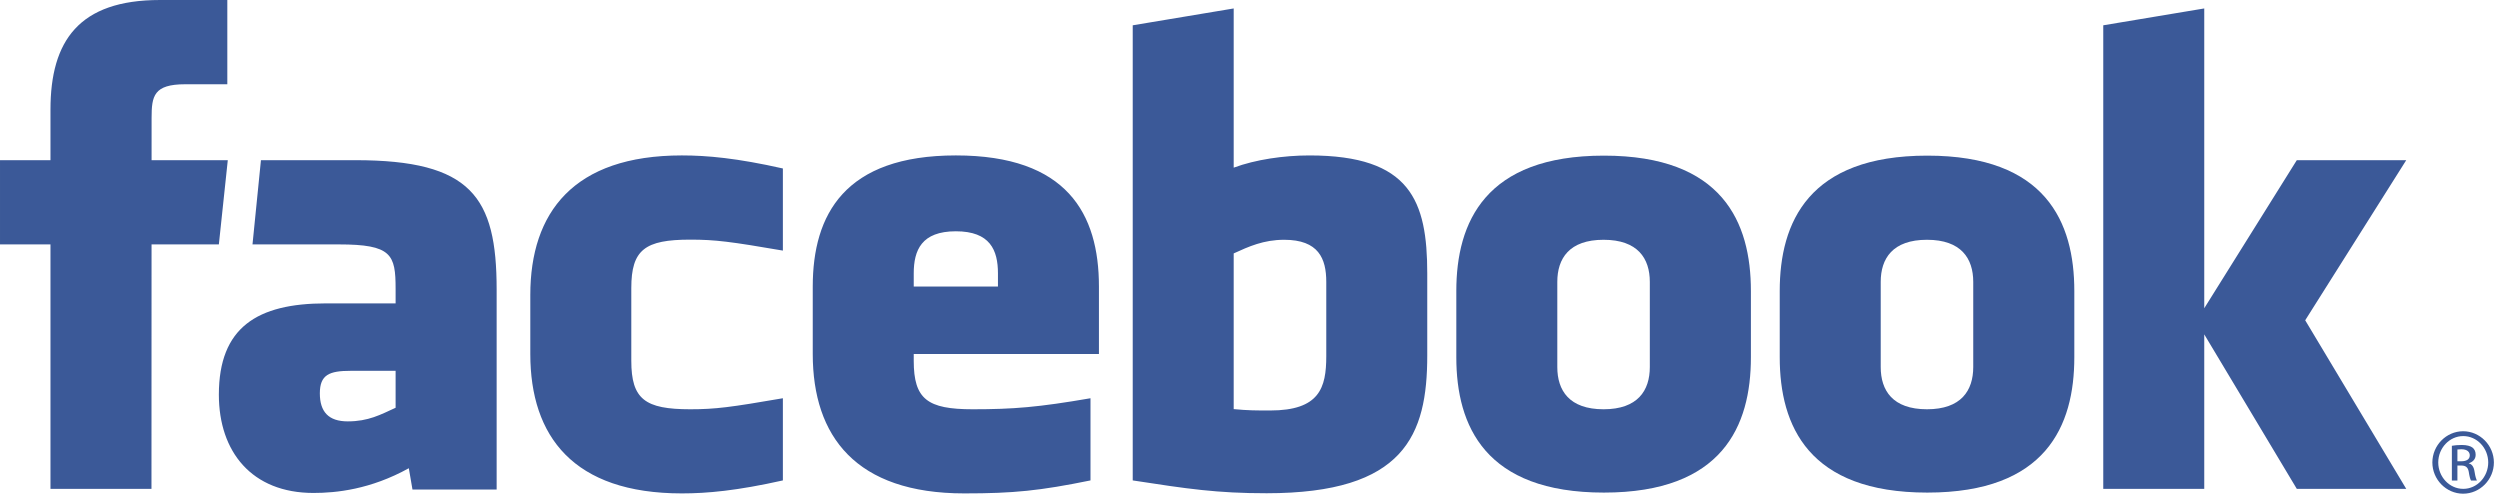
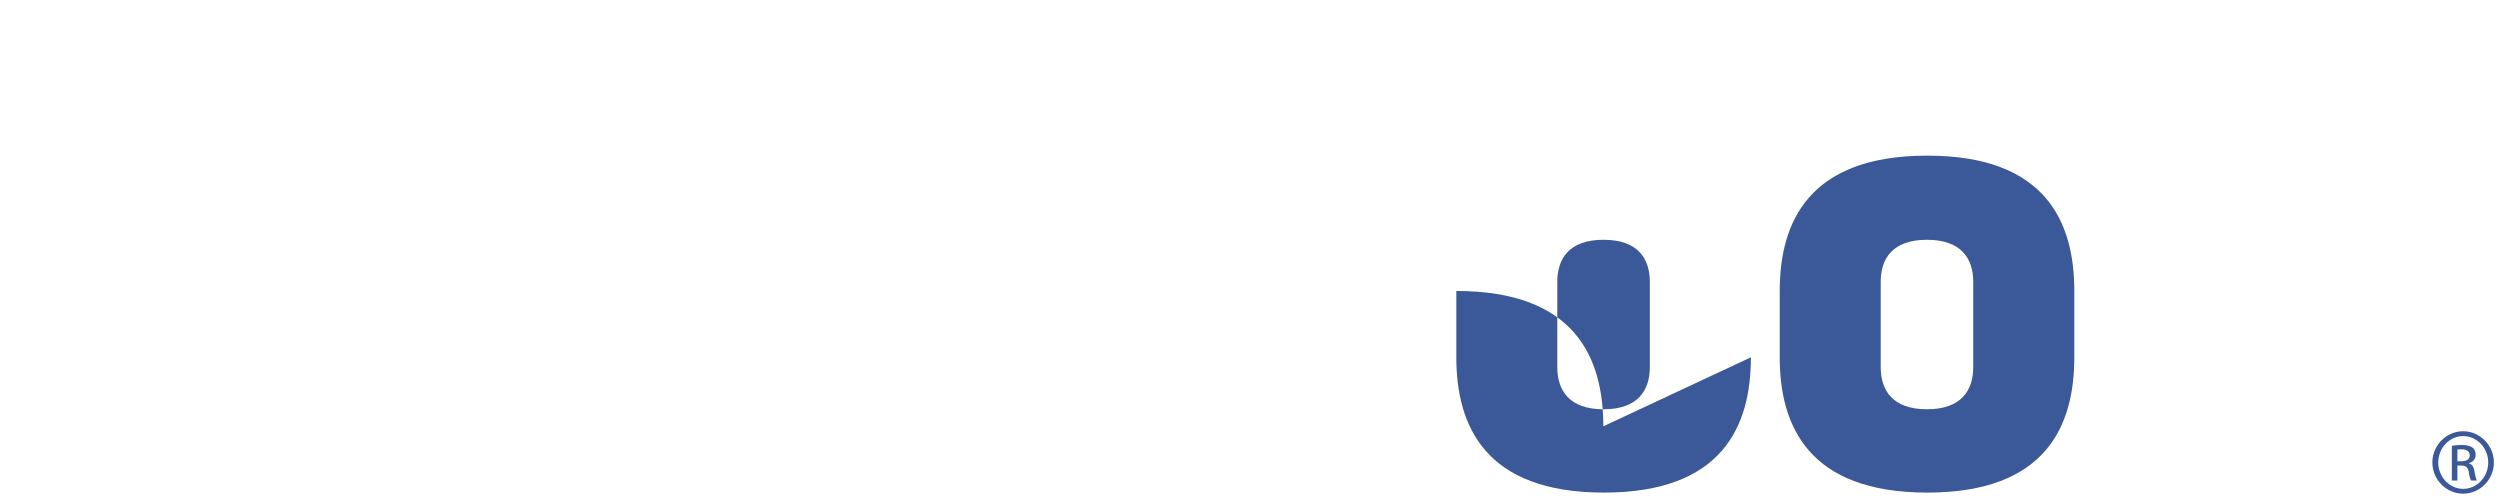
<svg xmlns="http://www.w3.org/2000/svg" width="100%" height="100%" viewBox="0 0 307 61" version="1.1" xml:space="preserve" style="fill-rule:evenodd;clip-rule:evenodd;stroke-linejoin:round;stroke-miterlimit:2;">
  <g>
-     <path id="path4" d="M157.698,29.445c-2.53,-0 -4.353,0.829 -6.201,1.674l-0,19.12c1.77,0.169 2.785,0.169 4.466,0.169c6.071,-0 6.903,-2.78 6.903,-6.662l0,-9.133c0,-2.866 -0.951,-5.168 -5.168,-5.168Zm-139.098,30.588l-12.402,0l-0,-46.575c-0,-8.44 3.498,-13.458 13.439,-13.458l8.277,-0l-0,10.347l-5.174,-0c-3.87,-0 -4.125,1.445 -4.125,4.143l-0.015,45.543Zm-18.6,-30.02l0,-10.344l27.972,-0l-1.097,10.344l-26.875,0Zm48.58,5.456c-0,-4.217 -0.483,-5.456 -6.969,-5.456l-10.605,0l1.037,-10.344l11.592,-0c14.231,-0 17.352,4.495 17.352,15.883l-0,24.559l-10.337,-0l-0.448,-2.614c-4.719,2.614 -8.932,3.037 -11.711,3.037c-7.58,0 -11.616,-5.064 -11.616,-12.067c0,-8.263 4.708,-11.212 13.132,-11.212l9.615,-0l-0,8.282l-6.576,0c-2.619,0 -3.77,0.488 -3.77,2.766c-0,2.266 1.069,3.442 3.428,3.442c2.531,0 4.029,-0.825 5.876,-1.672l-0,-14.604Zm47.557,-4.697c-6.433,-1.102 -8.28,-1.345 -11.375,-1.345c-5.559,0 -7.239,1.227 -7.239,5.948l-0,8.93c-0,4.721 1.68,5.953 7.239,5.953c3.095,0 4.942,-0.246 11.375,-1.354l-0,10.091c-5.634,1.263 -9.305,1.595 -12.408,1.595c-13.315,-0 -18.608,-7.003 -18.608,-17.119l-0,-7.246c-0,-10.125 5.293,-17.139 18.608,-17.139c3.103,-0 6.774,0.333 12.408,1.602l-0,10.084Zm16.069,13.533c-0,4.721 1.681,5.953 7.24,5.953c4.996,0 8.046,-0.246 14.466,-1.354l0,10.091c-6.192,1.263 -9.418,1.595 -15.495,1.595c-13.316,-0 -18.612,-7.003 -18.612,-17.119l0,-8.285c0,-8.85 3.93,-16.1 17.575,-16.1c13.645,-0 17.569,7.165 17.569,16.1l0,8.285l-22.946,0l-0,-8.285l10.545,0l-0,-1.608c-0,-2.864 -0.961,-5.176 -5.168,-5.176c-4.212,-0 -5.174,2.312 -5.174,5.176l-0,10.727Zm63.06,-0.642c0,9.777 -2.794,16.907 -19.722,16.907c-6.113,0 -9.699,-0.537 -16.446,-1.575l0,-55.889l12.399,-2.069l-0,19.55c2.679,-0.996 6.147,-1.501 9.304,-1.501c12.4,-0 14.465,5.559 14.465,14.492l0,10.085Zm95.415,16.37l-12.402,0l-0,-56.927l12.402,-2.069l0,58.996Zm24.805,0l-13.439,0l-12.347,-20.611l12.347,-19.753l13.439,-0l-12.408,19.66" style="fill:#3b5998;fill-rule:nonzero;" />
-     <path id="path6" d="M196.918,29.445c-4.219,-0 -5.681,2.302 -5.681,5.168l-0,10.462c-0,2.874 1.462,5.183 5.681,5.183c4.207,0 5.68,-2.309 5.68,-5.183l0,-10.462c0,-2.866 -1.473,-5.168 -5.68,-5.168Zm18.093,14.431c-0,8.434 -3.482,16.614 -18.052,16.614c-14.576,0 -18.123,-8.18 -18.123,-16.614l-0,-8.144c-0,-8.439 3.547,-16.62 18.123,-16.62c14.57,0 18.052,8.181 18.052,16.62" style="fill:#3b5998;fill-rule:nonzero;" />
+     <path id="path6" d="M196.918,29.445c-4.219,-0 -5.681,2.302 -5.681,5.168l-0,10.462c-0,2.874 1.462,5.183 5.681,5.183c4.207,0 5.68,-2.309 5.68,-5.183l0,-10.462c0,-2.866 -1.473,-5.168 -5.68,-5.168Zm18.093,14.431c-0,8.434 -3.482,16.614 -18.052,16.614c-14.576,0 -18.123,-8.18 -18.123,-16.614l-0,-8.144c14.57,0 18.052,8.181 18.052,16.62" style="fill:#3b5998;fill-rule:nonzero;" />
    <path id="use8" d="M236.633,29.445c-4.219,-0 -5.681,2.302 -5.681,5.168l0,10.462c0,2.874 1.462,5.183 5.681,5.183c4.207,0 5.681,-2.309 5.681,-5.183l-0,-10.462c-0,-2.866 -1.474,-5.168 -5.681,-5.168Zm18.093,14.431c-0,8.434 -3.482,16.614 -18.052,16.614c-14.576,0 -18.123,-8.18 -18.123,-16.614l-0,-8.144c-0,-8.439 3.547,-16.62 18.123,-16.62c14.57,0 18.052,8.181 18.052,16.62" style="fill:#3b5998;fill-rule:nonzero;" />
    <path id="path10" d="M302.465,52.956c-2.066,0.008 -3.764,1.731 -3.772,3.828c0,2.102 1.7,3.834 3.772,3.842c2.076,0 3.785,-1.734 3.785,-3.842c-0.008,-2.102 -1.714,-3.828 -3.785,-3.828Zm0.014,0.595c0.004,0 0.009,0 0.014,0c1.675,0 3.055,1.457 3.062,3.233c0,-0 0,-0 0,-0c0,1.781 -1.382,3.247 -3.062,3.247c-0.005,-0 -0.01,-0 -0.014,-0c-1.68,-0 -3.063,-1.466 -3.063,-3.247c0.008,-1.776 1.388,-3.233 3.063,-3.233Zm-0.709,5.459l-0.681,-0l0,-4.268c0.355,-0.056 0.695,-0.099 1.205,-0.099c0.638,0 1.064,0.128 1.319,0.312c0.255,0.198 0.397,0.482 0.397,0.893c-0,0.567 -0.383,0.893 -0.837,1.035l0,0.028c0.369,0.071 0.624,0.412 0.709,1.05c0.1,0.652 0.213,0.907 0.284,1.049l-0.723,-0c-0.099,-0.142 -0.199,-0.525 -0.284,-1.092c-0.099,-0.539 -0.383,-0.751 -0.921,-0.751l-0.539,-0l-0,-0.525l0.553,0c0.567,0 1.035,-0.198 1.035,-0.723c-0,-0.383 -0.269,-0.751 -1.035,-0.751c-0.213,-0 -0.369,0.014 -0.482,0.028" style="fill:#3b5998;fill-rule:nonzero;" />
  </g>
</svg>